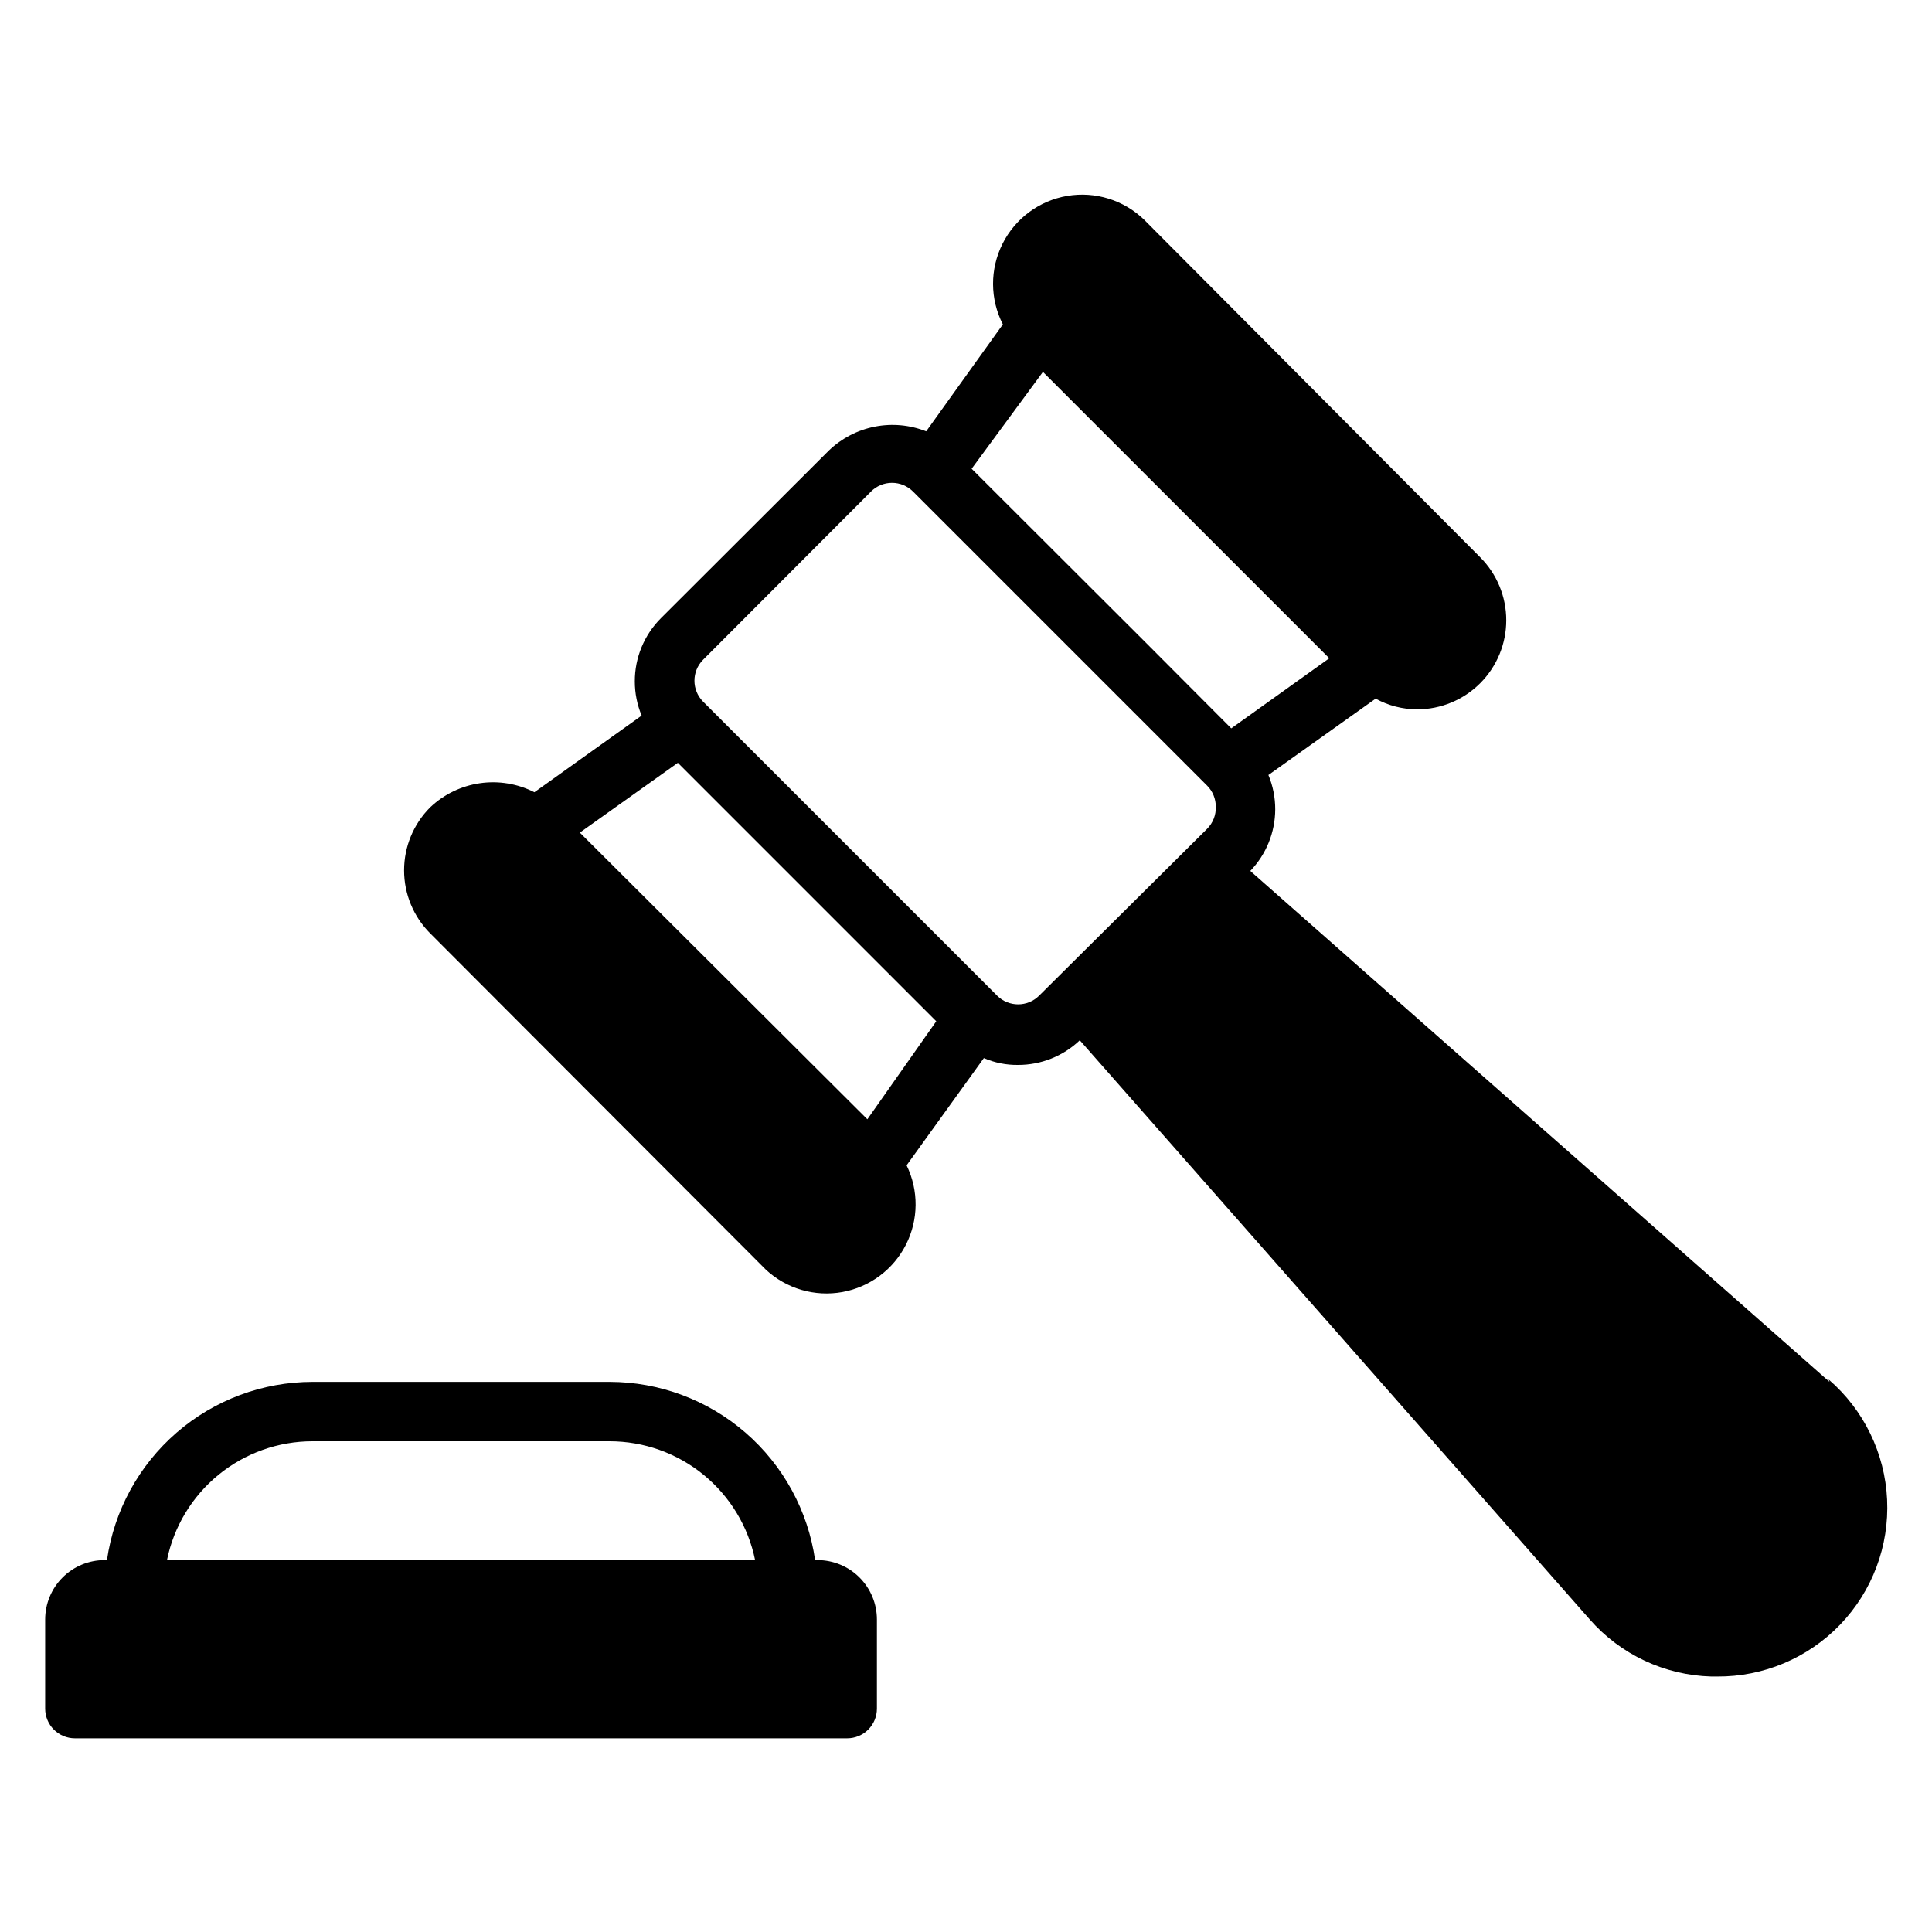
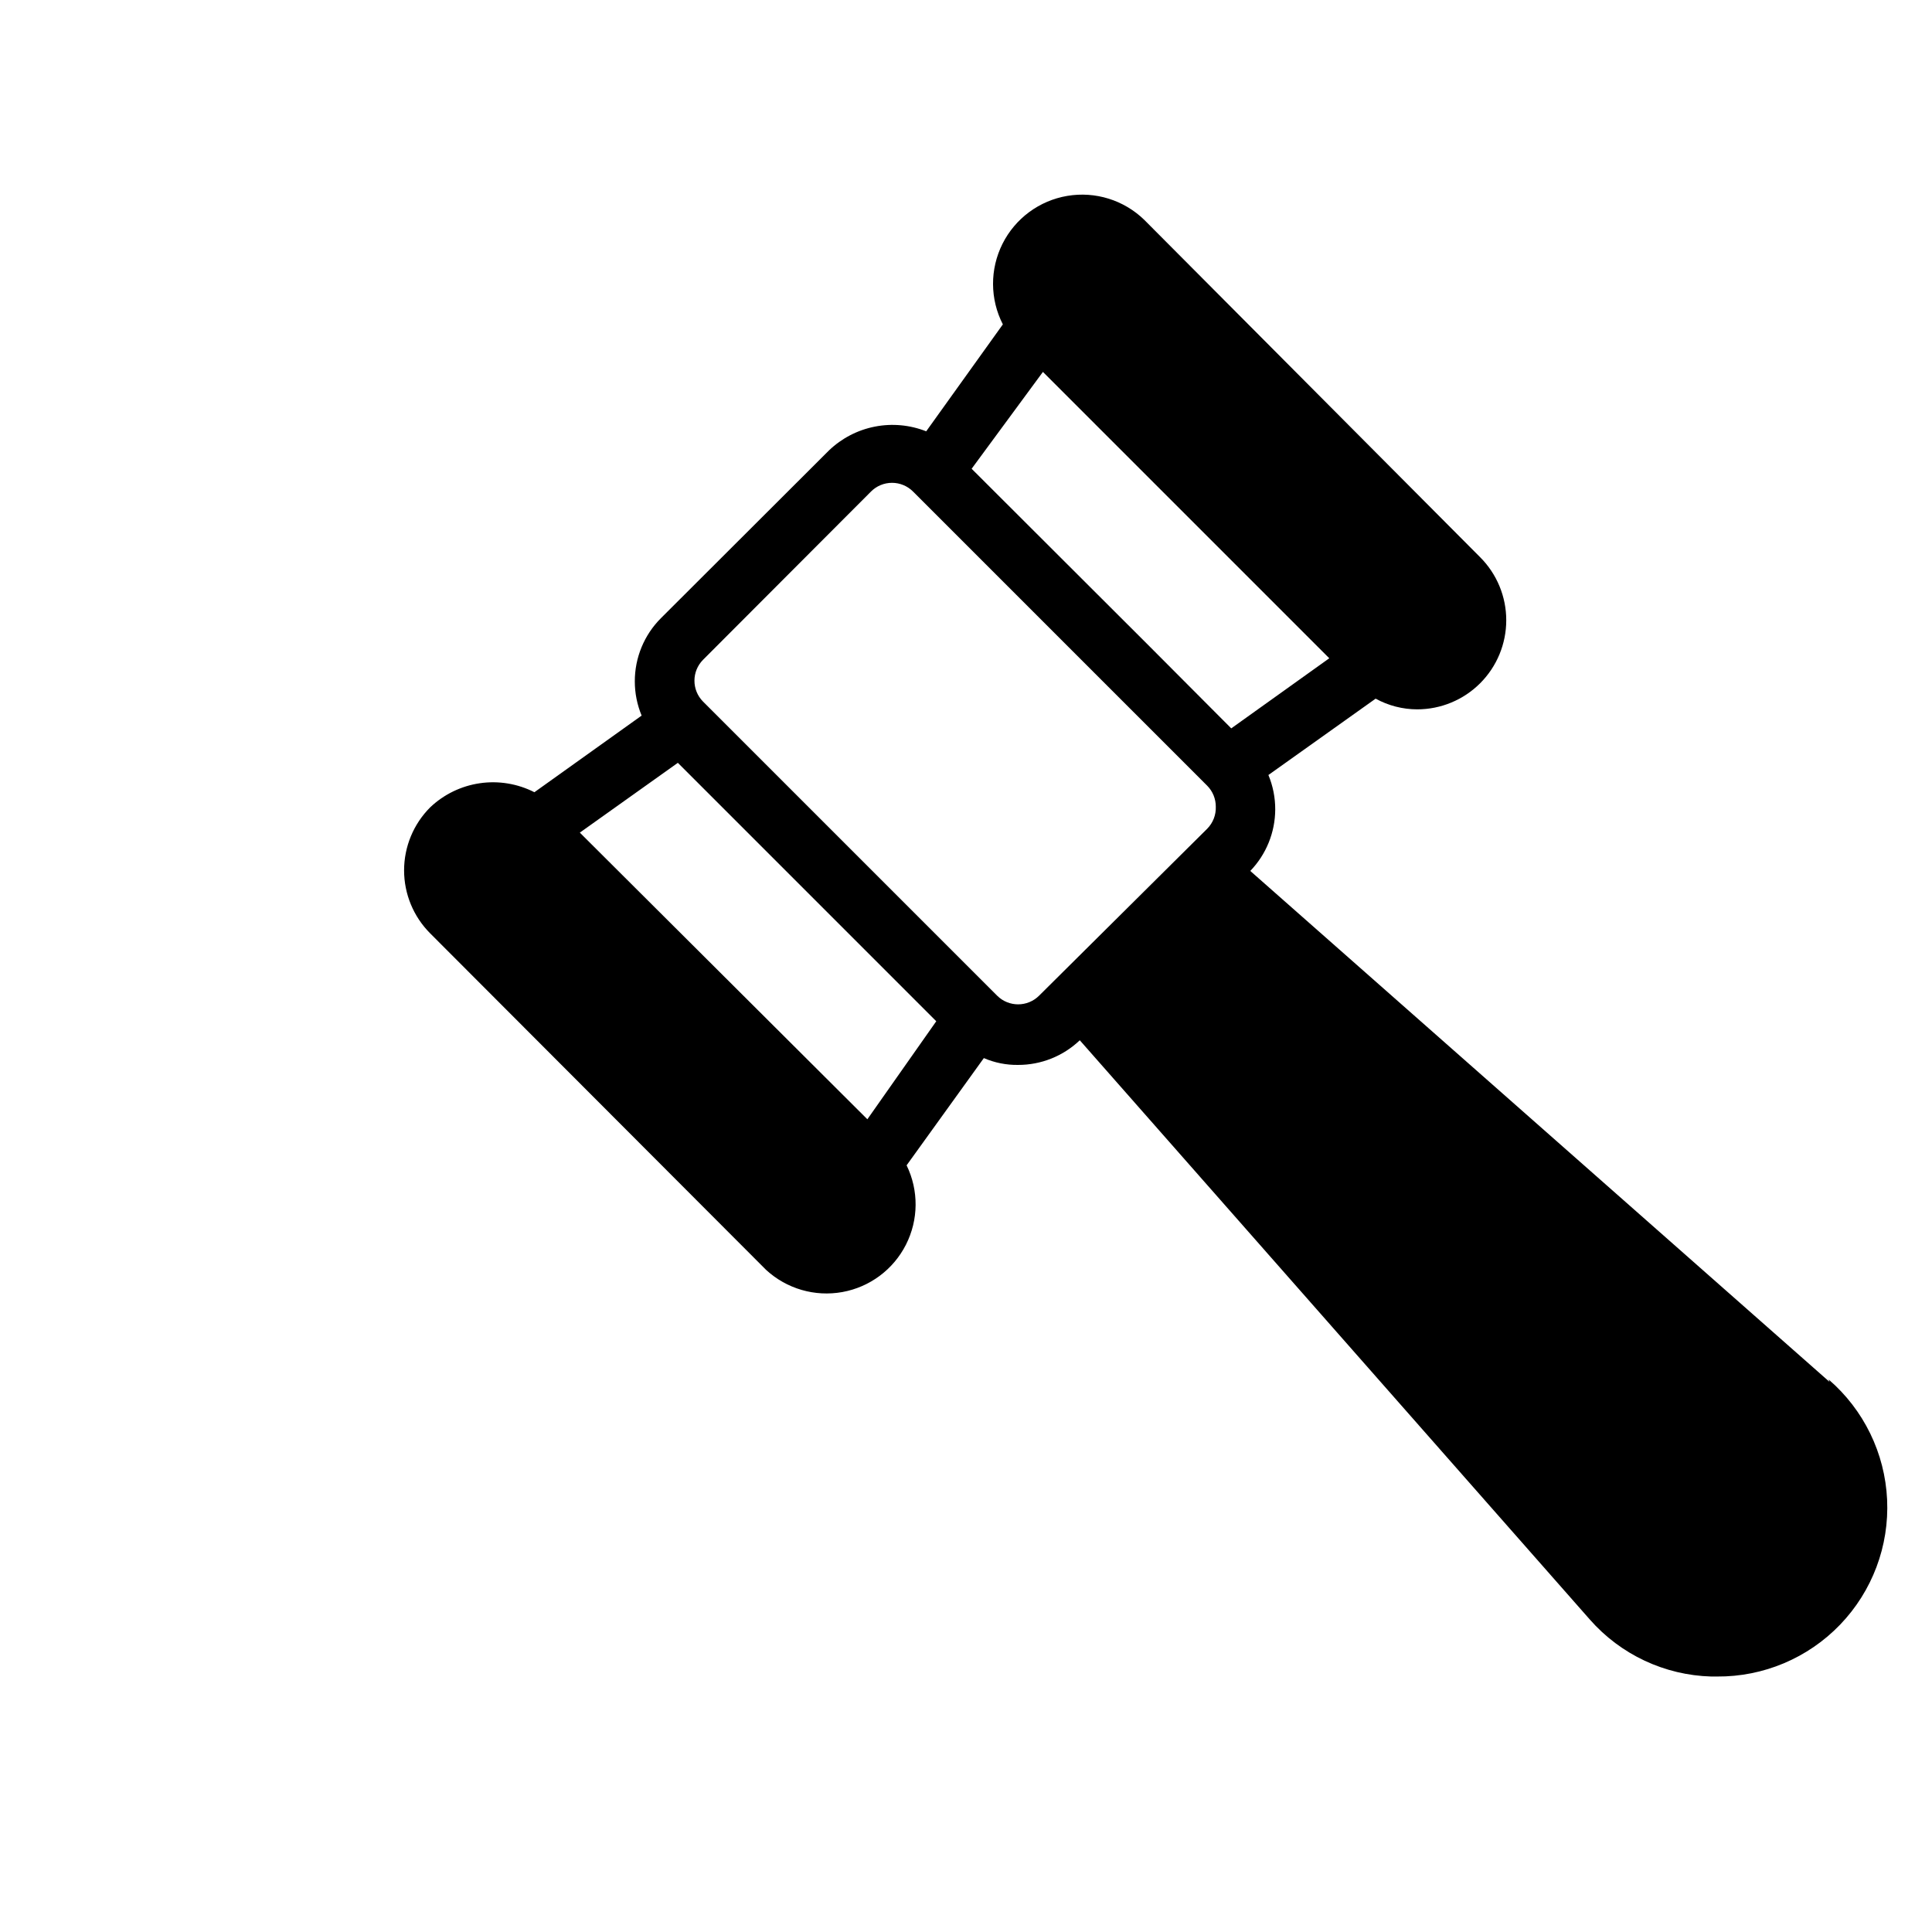
<svg xmlns="http://www.w3.org/2000/svg" fill="#000000" width="800px" height="800px" version="1.1" viewBox="144 144 512 512">
  <g>
-     <path d="m360.64 557.44h-0.629c-1.891-13.102-8.438-25.086-18.441-33.762-10-8.672-22.793-13.453-36.031-13.469h-78.723c-13.238 0.016-26.031 4.797-36.031 13.469-10.004 8.676-16.551 20.66-18.441 33.762h-0.629c-4.176 0-8.18 1.66-11.133 4.613s-4.613 6.957-4.613 11.133v23.617c0 2.086 0.832 4.09 2.305 5.566 1.477 1.473 3.481 2.305 5.566 2.305h204.68c2.086 0 4.09-0.832 5.566-2.305 1.477-1.477 2.305-3.481 2.305-5.566v-23.617c0-4.176-1.66-8.18-4.613-11.133-2.949-2.953-6.957-4.613-11.133-4.613zm-172.39 0c1.812-8.891 6.644-16.879 13.672-22.617 7.031-5.738 15.828-8.871 24.898-8.871h78.723c9.074 0 17.867 3.133 24.898 8.871 7.027 5.738 11.859 13.727 13.672 22.617z" />
    <path d="m628.84 510.21-153.5-135.4h-0.004c4.223-4.379 6.59-10.215 6.613-16.297 0.008-3.133-0.605-6.238-1.809-9.129l28.418-20.234c3.379 1.855 7.168 2.828 11.02 2.836 6.258-0.004 12.262-2.496 16.684-6.922 4.426-4.43 6.91-10.434 6.91-16.691 0.004-6.258-2.481-12.262-6.906-16.691l-89.031-89.426c-5.398-5.242-12.973-7.598-20.391-6.344-7.422 1.254-13.797 5.973-17.172 12.699-3.371 6.727-3.34 14.656 0.094 21.352l-20.312 28.34c-4.324-1.707-9.047-2.141-13.605-1.246-4.562 0.891-8.773 3.074-12.137 6.285l-44.555 44.477c-4.449 4.445-6.941 10.48-6.926 16.77 0 3.106 0.617 6.184 1.809 9.051l-28.418 20.309c-4.453-2.269-9.504-3.106-14.453-2.383-4.949 0.719-9.551 2.953-13.176 6.398-4.422 4.43-6.906 10.43-6.906 16.691 0 6.258 2.484 12.258 6.906 16.688l89.031 89.191c5.441 5.012 12.914 7.184 20.191 5.875 7.281-1.312 13.527-5.961 16.871-12.559 3.348-6.594 3.414-14.379 0.172-21.027l20.469-28.418c2.856 1.234 5.941 1.852 9.051 1.809 6.098 0.02 11.965-2.324 16.375-6.531l135.16 153.5c8.16 9.297 19.828 14.773 32.195 15.113h1.496c12.305 0.098 24.105-4.871 32.637-13.738 8.531-8.867 13.039-20.852 12.461-33.145-0.574-12.289-6.18-23.805-15.5-31.836zm-254.98-69.59-76.199-75.965 25.977-18.5 34.242 34.242 34.242 34.246zm90.055-76.988-44.555 44.242c-3.07 3.051-8.027 3.051-11.098 0l-77.934-77.934c-3.055-3.07-3.055-8.027 0-11.098l44.477-44.555v-0.004c1.477-1.488 3.488-2.328 5.59-2.328 2.098 0 4.109 0.84 5.586 2.328l77.934 77.934c1.477 1.484 2.297 3.496 2.285 5.59 0.074 2.172-0.75 4.281-2.285 5.824zm-15.742-48.805-46.68-46.602 18.891-25.664 75.887 75.887-25.977 18.578z" />
  </g>
</svg>